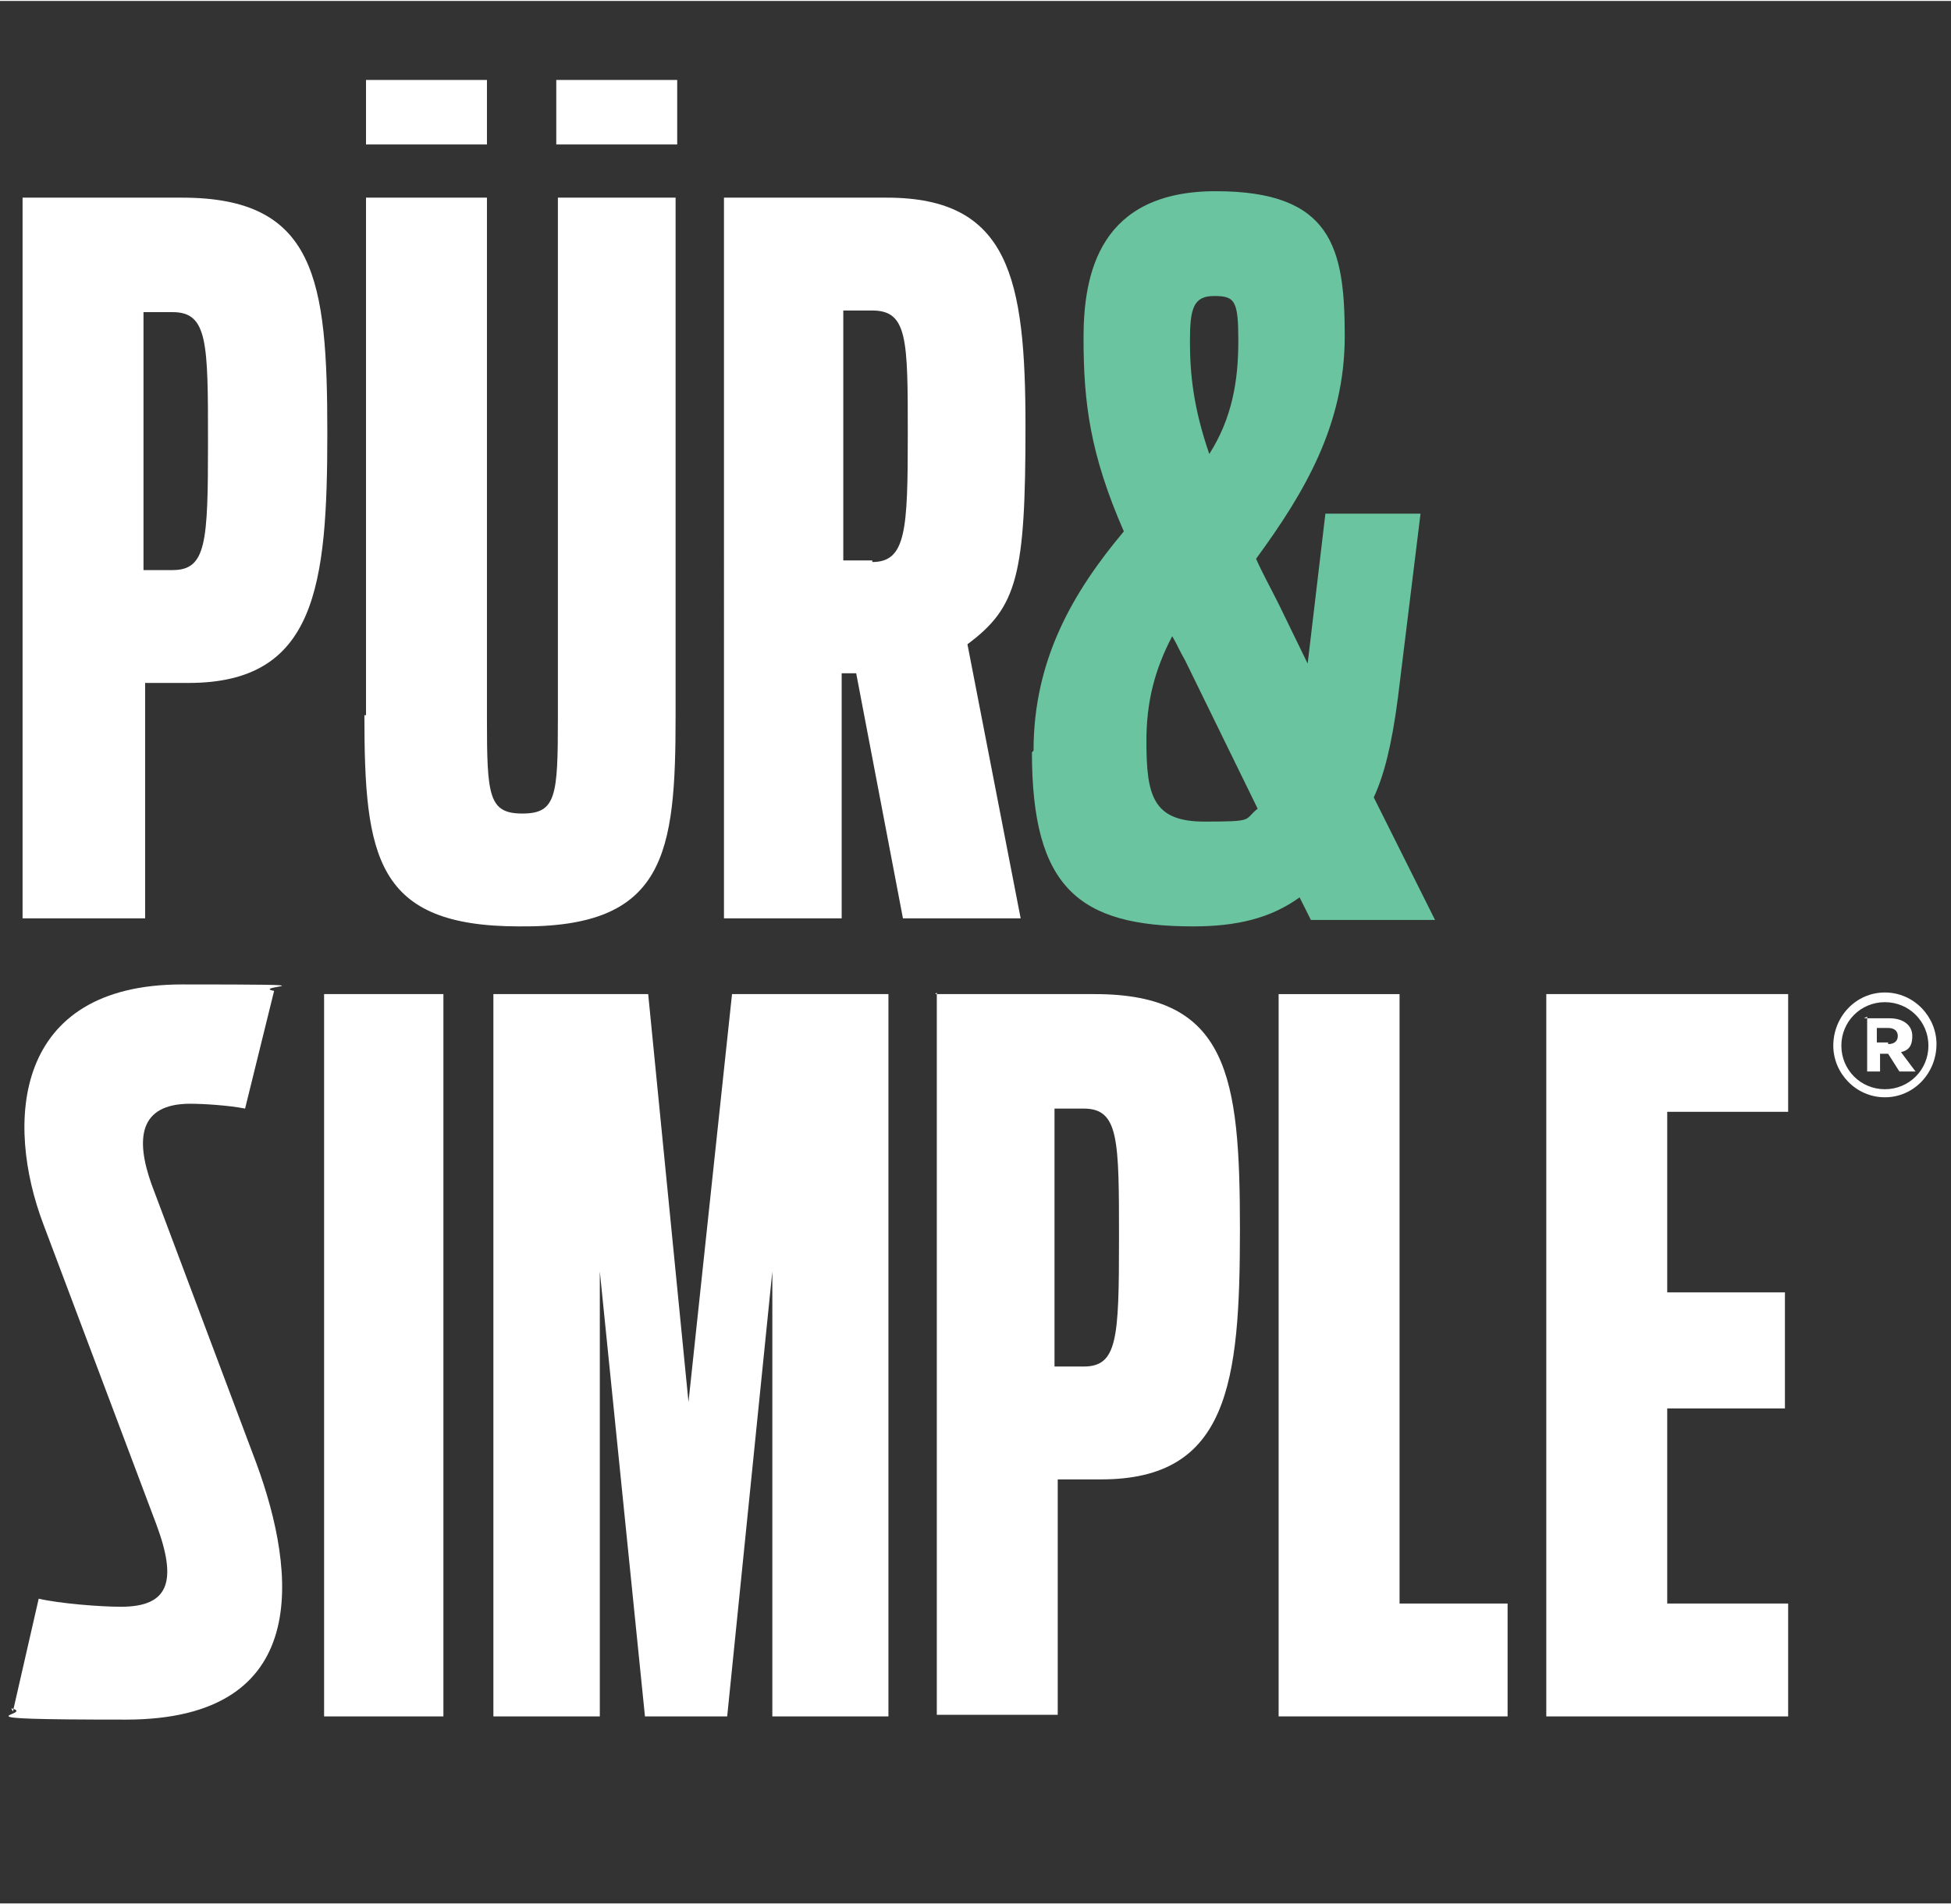
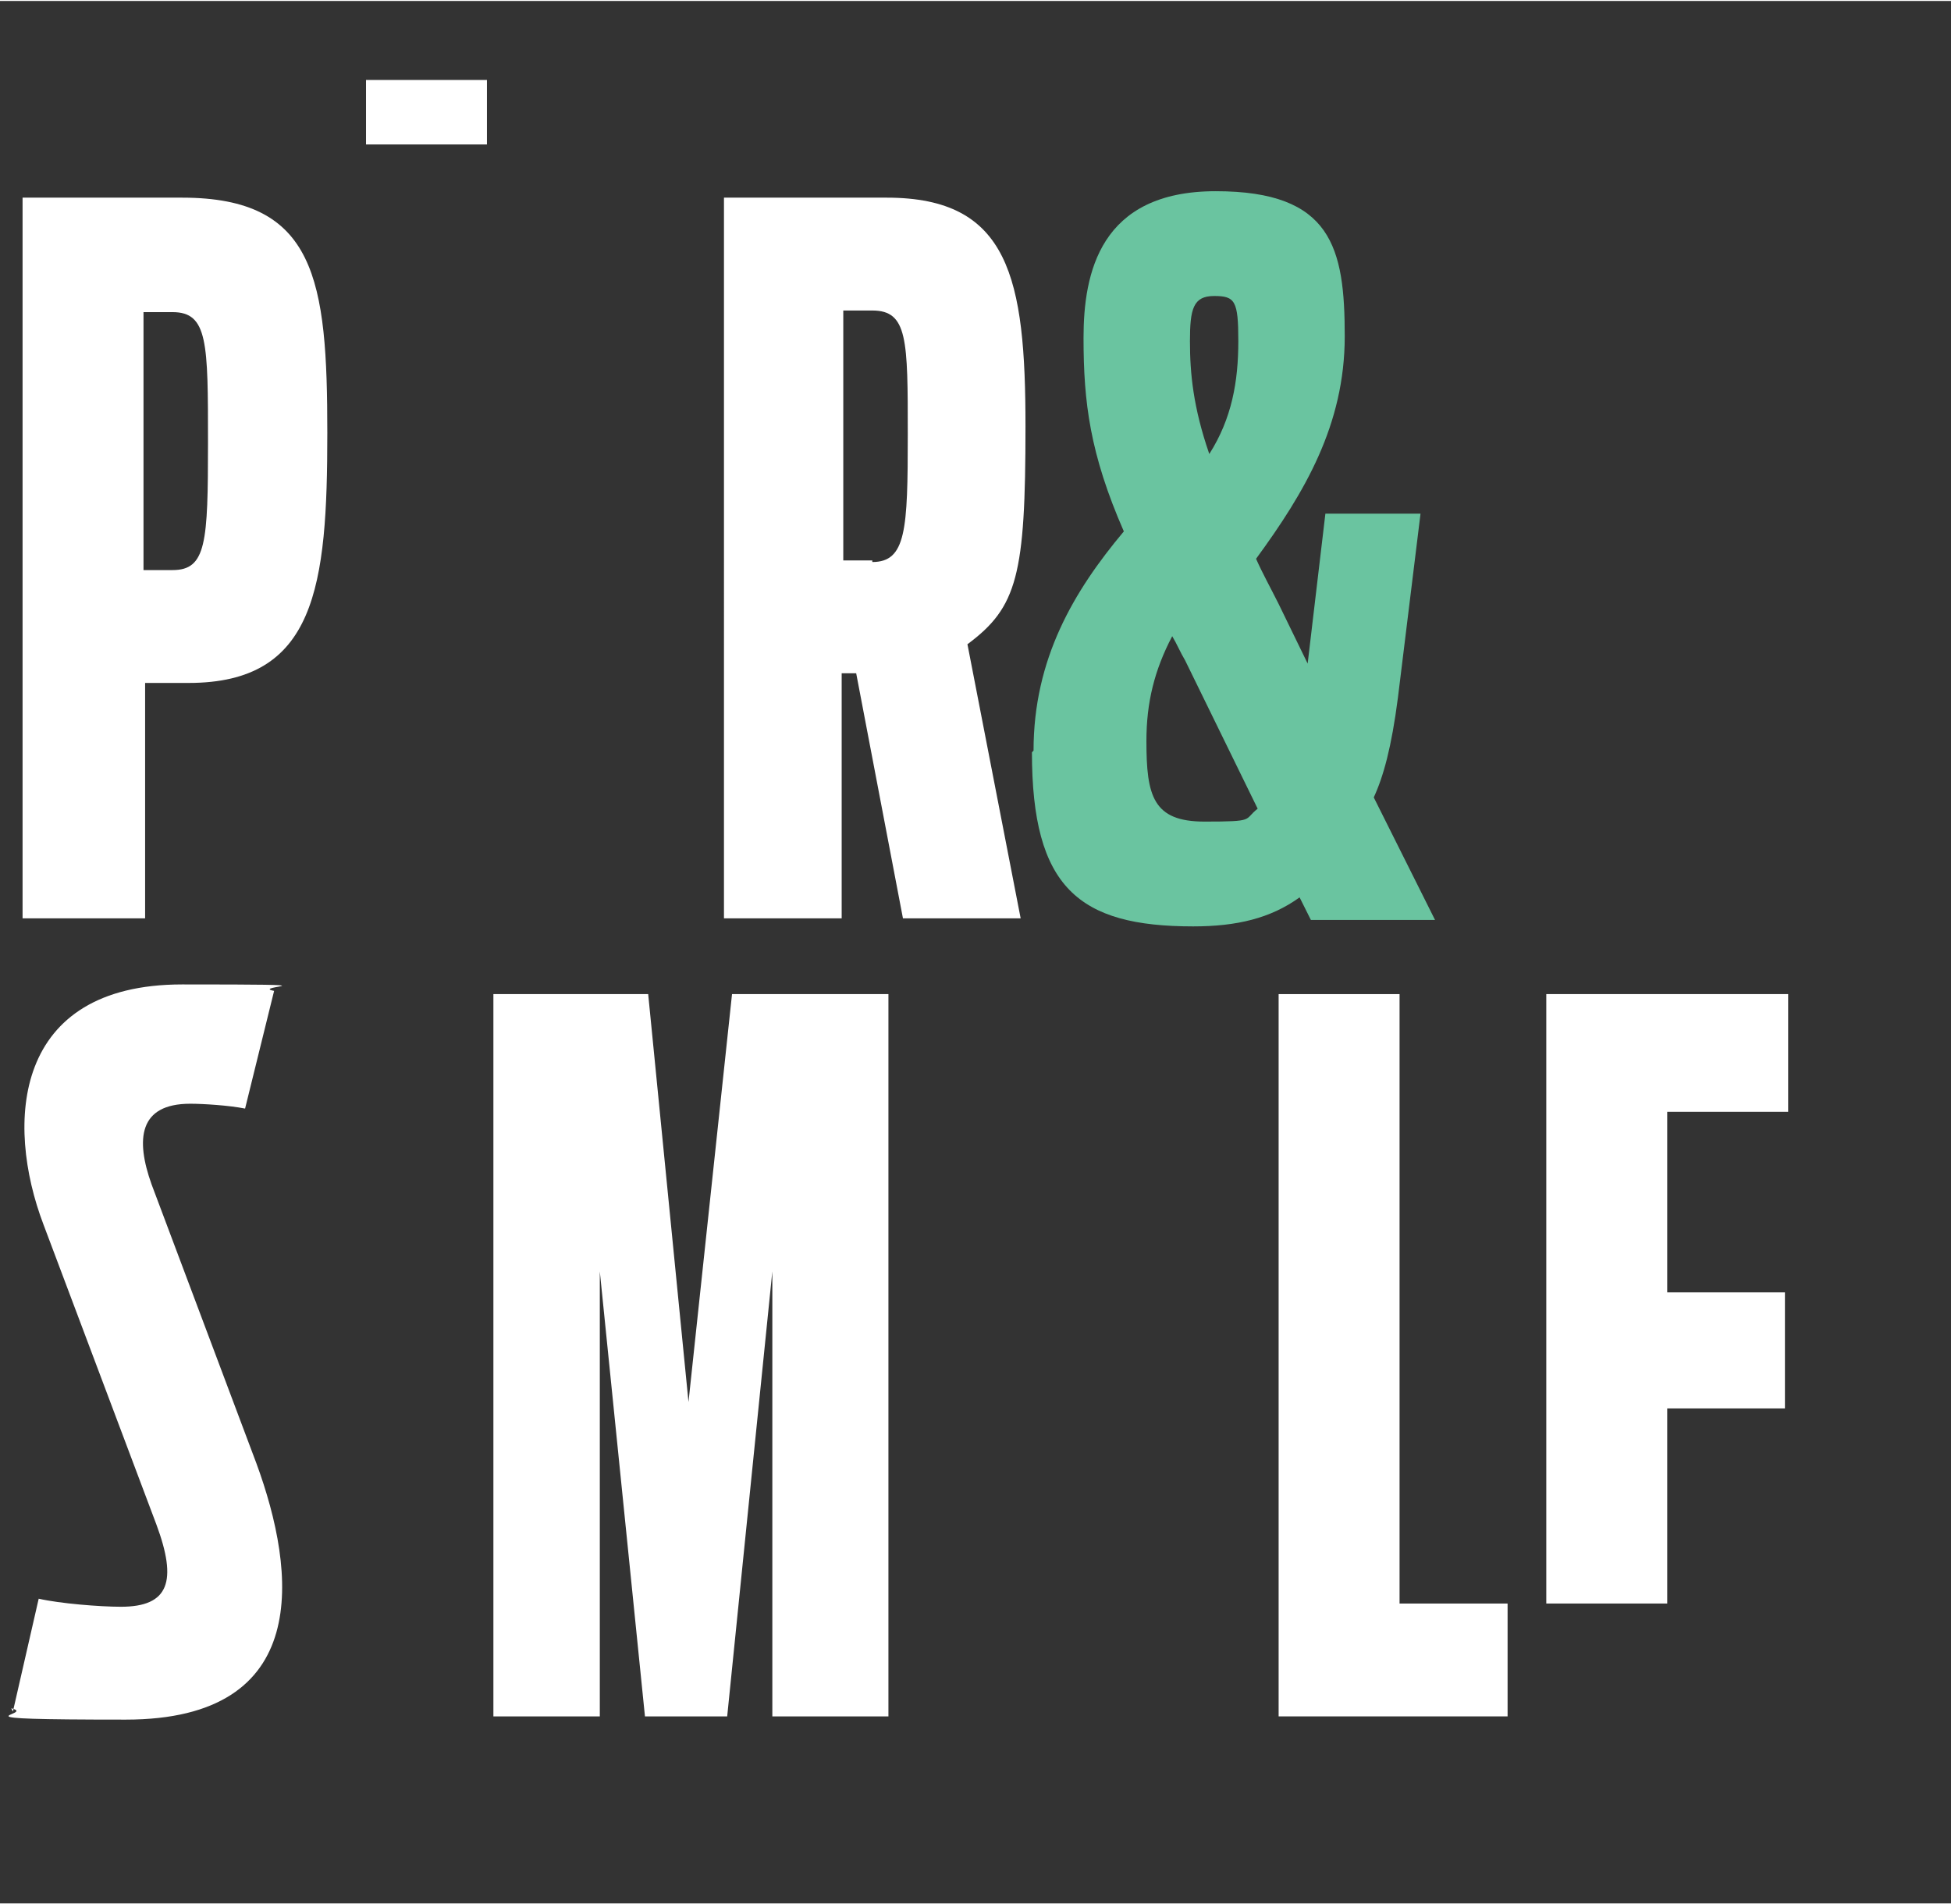
<svg xmlns="http://www.w3.org/2000/svg" id="Layer_1" data-name="Layer 1" width="1.68in" height="1.64in" viewBox="0 0 121 118">
  <rect x="0" y="0" width="121" height="118" fill="#333333" stroke="none" />
  <g>
    <path d="M64.1,46.5c0-5.7,2.5-9.9,5.6-13.6-2.1-4.8-2.5-8-2.5-12s1-9.1,8.2-9.1,8,3.5,8,9-2.5,9.7-5.5,13.8c.4.9.9,1.8,1.4,2.8l1.8,3.7,1.1-9.3h5.9l-1.4,11.4c-.4,3.1-.9,4.9-1.5,6.2l3.8,7.6h-7.7l-.7-1.4c-1.8,1.3-3.9,1.8-6.6,1.8-7.1,0-10-2.4-10-10.8h0l.1-.1ZM78,50.1l-4.5-9.2c-.3-.5-.5-1-.8-1.5-1.1,2.1-1.6,4.1-1.6,6.5,0,3.4.4,5,3.6,5s2.4-.1,3.3-.8h0ZM75,28.1c1.4-2.2,1.8-4.5,1.8-7s-.2-2.8-1.5-2.8-1.5.8-1.5,2.8.2,4.1,1.2,7Z" fill="#6ac4a0" />
    <g>
      <path d="M1.4,12.2h9.9c8.3,0,9,5.1,9,14.6s-.7,15.5-8.6,15.5h-2.7v14.6H1.4V12.2ZM10.7,35.3c2.1,0,2.2-1.7,2.2-7.9s0-8.1-2.2-8.1h-1.8v16h1.8Z" fill="#fff" />
-       <path d="M22.7,44.3V12.2h7.5v32.3c0,4.8.1,5.9,2.2,5.9s2.2-1.1,2.2-5.9V12.2h7.3v32.1c0,8.6-.6,13.2-9.7,13.1-8.9,0-9.6-4.3-9.6-13.1h.1Z" fill="#fff" />
      <path d="M45,12.2h10c7.6,0,8.6,5,8.6,14.2s-.5,11.2-3.6,13.5l3.3,17h-7.3l-2.9-15.2h-.9v15.2h-7.3V12.2h.1ZM54.1,34.8c2.1,0,2.2-2,2.2-7.9s0-7.7-2.2-7.7h-1.8v15.5h1.8v.1Z" fill="#fff" />
      <path d="M22.7,4.9h7.5v4h-7.5s0-4,0-4Z" fill="#fff" />
-       <path d="M34.5,4.9h7.5v4h-7.5s0-4,0-4Z" fill="#fff" />
    </g>
  </g>
  <g>
    <path d="M.8,106.1l1.6-7c1.3.3,3.8.5,5.1.5,3,0,3.5-1.6,2.2-5.1l-7-18.6c-2.4-6.3-1.9-14.9,8.6-14.9s4.1.1,5.7.4l-1.8,7.3c-1-.2-2.6-.3-3.4-.3-3.2,0-3.4,2.2-2.4,5l6.5,17.3c2.5,6.8,3.5,15.9-8.1,15.9s-5.4-.3-7.1-.7h0l.1.2Z" fill="#fff" />
-     <path d="M20.1,61.6h7.4v44.8h-7.4s0-44.8,0-44.8Z" fill="#fff" />
    <path d="M45.4,61.6h9.7v44.8h-7.2v-27.6l-2.8,27.6h-5.1l-2.8-27.6v27.6h-6.6v-44.8h9.6l2.5,25.3,2.7-25.3h0Z" fill="#fff" />
-     <path d="M58,61.6h9.9c8.3,0,9,5.1,9,14.6s-.7,15.5-8.6,15.5h-2.7v14.6h-7.5v-44.8l-.1.1ZM67.2,84.7c2.1,0,2.2-1.7,2.2-7.9s0-8.1-2.2-8.1h-1.8v16h1.8Z" fill="#fff" />
    <path d="M79.3,61.6h7.5v37.8h6.7v7h-14.2v-44.8h0Z" fill="#fff" />
-     <path d="M95.9,61.6h15v7.3h-7.5v11.2h7.3v7.2h-7.3v12.1h7.5v7h-15s0-44.8,0-44.8Z" fill="#fff" />
-     <path d="M113.7,64.8h0c0-1.8,1.4-3.3,3.2-3.3s3.2,1.5,3.2,3.2h0c0,1.8-1.4,3.3-3.2,3.3s-3.2-1.5-3.2-3.2ZM119.6,64.8h0c0-1.5-1.2-2.7-2.7-2.7s-2.7,1.2-2.7,2.7h0c0,1.5,1.2,2.7,2.7,2.7s2.7-1.2,2.7-2.7ZM115.6,63.1h1.6c.8,0,1.4.4,1.4,1.1s-.3.9-.7,1l.9,1.2h-1l-.7-1.1h-.5v1.1h-.8v-3.4h0l-.2.1ZM117.1,64.7c.4,0,.6-.2.6-.5s-.2-.5-.6-.5h-.7v.9h.7v.1Z" fill="#fff" />
+     <path d="M95.9,61.6h15v7.3h-7.5v11.2h7.3v7.2h-7.3v12.1h7.5h-15s0-44.8,0-44.8Z" fill="#fff" />
  </g>
</svg>